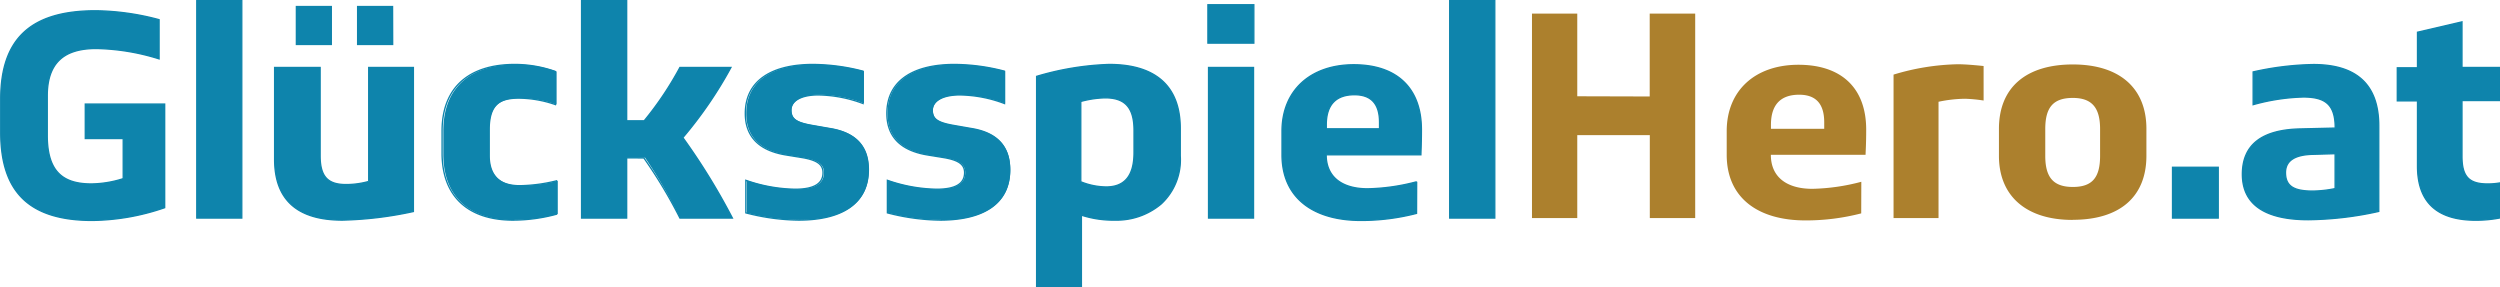
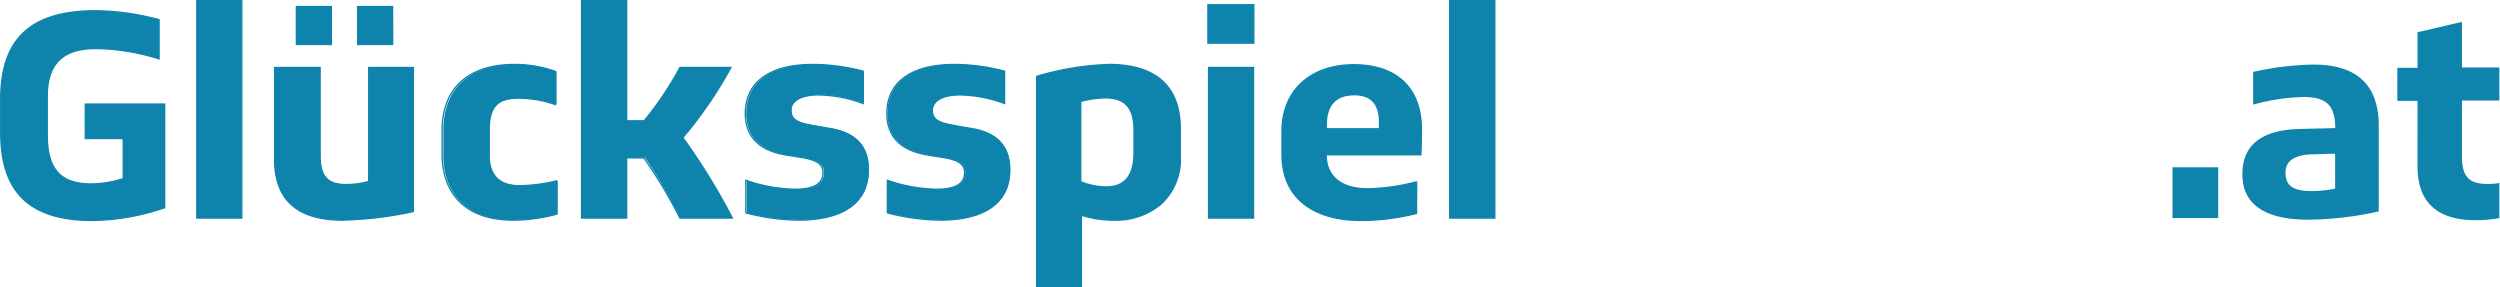
<svg xmlns="http://www.w3.org/2000/svg" id="Layer_1" data-name="Layer 1" viewBox="0 0 241.24 27.72">
  <defs>
    <style>.cls-1,.cls-4{fill:none;}.cls-2{clip-path:url(#clip-path);}.cls-3{fill:#0e84ac;}.cls-4{stroke:#0e84ac;stroke-miterlimit:2.32;stroke-width:0.13px;}.cls-5{fill:#ac802d;}</style>
    <clipPath id="clip-path" transform="translate(-21.11 -24.96)">
      <rect class="cls-1" width="283.46" height="73.7" />
    </clipPath>
  </defs>
  <title>Glückspiel Hero_Text</title>
  <g class="cls-2">
    <path class="cls-3" d="M262.29,42.62a6.47,6.47,0,0,1-1.15.09c-1.81,0-2.46-.74-2.46-2.66V34.66h3.61V31.47h-3.61v-4.4l-4.29,1v3.43h-1.95v3.19h1.95V41c0,3.46,1.87,5.21,5.62,5.21a12.17,12.17,0,0,0,2.28-.21Zm-20.64-1c0-1.15.89-1.74,2.69-1.77l2.1-.06v3.37a11.17,11.17,0,0,1-2.22.24c-1.74,0-2.57-.45-2.57-1.78m9-4.52c0-3.93-2.1-5.91-6.3-5.91a28.41,28.41,0,0,0-5.82.71v3.16a19.67,19.67,0,0,1,4.85-.74c2.21,0,3.07.8,3.07,3l-3.28.08c-3.78.06-5.68,1.51-5.68,4.38s2.13,4.38,6.36,4.38a32.44,32.44,0,0,0,6.8-.8Zm-15.49,4h-4.41V46h4.41Z" transform="translate(-21.11 -24.96)" />
-     <path class="cls-4" d="M262.29,42.62a6.47,6.47,0,0,1-1.15.09c-1.81,0-2.46-.74-2.46-2.66V34.66h3.61V31.47h-3.61v-4.4l-4.29,1v3.43h-1.95v3.19h1.95V41c0,3.46,1.87,5.21,5.62,5.21a12.17,12.17,0,0,0,2.28-.21Zm-20.64-1c0-1.15.89-1.74,2.69-1.77l2.1-.06v3.37a11.17,11.17,0,0,1-2.22.24C242.48,43.39,241.65,42.94,241.65,41.61Zm9-4.52c0-3.93-2.1-5.91-6.3-5.91a28.41,28.41,0,0,0-5.82.71v3.16a19.67,19.67,0,0,1,4.85-.74c2.21,0,3.07.8,3.07,3l-3.28.08c-3.78.06-5.68,1.51-5.68,4.38s2.13,4.38,6.36,4.38a32.44,32.44,0,0,0,6.8-.8Zm-15.49,4h-4.41V46h4.41Z" transform="translate(-21.11 -24.96)" />
-     <path class="cls-5" d="M221.13,43c-1.89,0-2.66-.94-2.66-3V37.41c0-2.09.77-3,2.66-3s2.63,1,2.63,3V40c0,2.1-.76,3-2.63,3m0,3.17c4.5,0,7.1-2.19,7.1-6.18V37.39c0-3.94-2.6-6.21-7.1-6.21S214,33.39,214,37.39V40c0,3.93,2.69,6.18,7.09,6.18m-8.57-14.85c-1.07-.11-1.89-.17-2.49-.17a22.71,22.71,0,0,0-6.2,1V46h4.34V34.78a12.93,12.93,0,0,1,2.57-.29,14.66,14.66,0,0,1,1.78.17ZM192,37c0-1.92.92-2.9,2.72-2.9,1.63,0,2.42.89,2.42,2.66v.63H192Zm8.72,5.5a19.73,19.73,0,0,1-4.73.68c-2.45,0-4-1.12-4-3.28h9.14c0-.21.06-1,.06-2.43,0-4-2.37-6.26-6.54-6.26s-6.92,2.48-6.92,6.41v2.28c0,4.14,3,6.33,7.6,6.33a21.25,21.25,0,0,0,5.38-.68Zm-27.41-8.25V26.27h-4.37V46h4.37V38h7v8h4.38V26.27H180.3v8Z" transform="translate(-21.11 -24.96)" />
    <path class="cls-3" d="M161,46h4.35V25H161Zm-11.91-9c0-1.92.92-2.9,2.72-2.9,1.63,0,2.42.89,2.42,2.66v.63h-5.14Zm8.72,5.5a19.73,19.73,0,0,1-4.73.68c-2.45,0-4-1.12-4-3.28h9.14c0-.21.05-1,.05-2.43,0-4-2.36-6.26-6.53-6.26s-6.92,2.48-6.92,6.41v2.28c0,4.14,3,6.33,7.6,6.33a21.25,21.25,0,0,0,5.38-.68ZM137.73,46h4.34V31.47h-4.34Zm4.37-20.58h-4.43v3.7h4.43ZM127.85,43a6.7,6.7,0,0,1-2.45-.5V34.75a9.56,9.56,0,0,1,2.36-.35c1.87,0,2.78.89,2.78,3.13v2.16c0,2.22-.89,3.31-2.69,3.31m.83,3.2a6.67,6.67,0,0,0,4.49-1.57A5.81,5.81,0,0,0,135,40V37.36c0-4.26-2.58-6.18-6.86-6.18a27.46,27.46,0,0,0-7,1.15V52.61h4.32V45.72a9.94,9.94,0,0,0,3.28.48m-16.85,0c4.11,0,6.71-1.54,6.71-4.85,0-2.28-1.24-3.61-3.76-4l-1.71-.3c-1.51-.27-2-.62-2-1.45s.88-1.48,2.66-1.48a12.6,12.6,0,0,1,4.31.83V31.83a19.24,19.24,0,0,0-4.84-.65c-3.91,0-6.51,1.53-6.51,4.73,0,2.21,1.3,3.57,3.9,4l1.6.26c1.39.24,2,.63,2,1.45,0,1.07-.88,1.6-2.69,1.6a15.09,15.09,0,0,1-4.76-.86v3.14a21,21,0,0,0,5.12.68m-13.66,0c4.11,0,6.71-1.54,6.71-4.85,0-2.28-1.24-3.61-3.76-4l-1.71-.3c-1.51-.27-2-.62-2-1.45s.88-1.48,2.66-1.48a12.7,12.7,0,0,1,4.32.83V31.83a19.37,19.37,0,0,0-4.85-.65c-3.91,0-6.51,1.53-6.51,4.73,0,2.21,1.3,3.57,3.9,4l1.6.26c1.39.24,2,.63,2,1.45,0,1.07-.88,1.6-2.69,1.6a15.09,15.09,0,0,1-4.76-.86v3.14a21,21,0,0,0,5.12.68m-14.93-6A46.07,46.07,0,0,1,86.72,46h5.06A62.78,62.78,0,0,0,87,38.24a39.89,39.89,0,0,0,4.64-6.77H86.72a31.5,31.5,0,0,1-3.45,5.15H81.58V25H77.23V46h4.35V40.19Zm-12.63,6a16.06,16.06,0,0,0,4.2-.57V42.41a15.55,15.55,0,0,1-3.55.47c-2,0-3-1-3-2.92V37.5c0-2.21.79-3.07,2.89-3.07a11,11,0,0,1,3.55.62V31.86a11.64,11.64,0,0,0-3.93-.68c-4.29,0-7,2.13-7,6.41v2.25c0,4.14,2.57,6.36,6.8,6.36m-16.47,0A35.59,35.59,0,0,0,61,45.37V31.47H56.69v11a8.18,8.18,0,0,1-2.07.3C52.81,42.8,52,42.09,52,40V31.47H47.61v8.87c0,3.9,2.19,5.86,6.53,5.86M53.08,25.59H49.71v3.66h3.37Zm5.91,0H55.62v3.66H59ZM40.1,46h4.34V25H40.1ZM29.34,38.33H33V42.2a10.43,10.43,0,0,1-3.07.51c-2.87,0-4.26-1.3-4.26-4.7V34.22c0-3.22,1.63-4.58,4.73-4.58a21.49,21.49,0,0,1,6.06,1V26.86A24.53,24.53,0,0,0,30.34,26c-6.18,0-9.16,2.63-9.16,8.52v3.22c0,5.82,2.83,8.49,8.84,8.49A22.06,22.06,0,0,0,37,45V35H29.34Z" transform="translate(-21.11 -24.96)" />
    <path class="cls-4" d="M161,46h4.35V25H161Zm-11.91-9c0-1.92.92-2.9,2.72-2.9,1.63,0,2.42.89,2.42,2.66v.63h-5.14Zm8.72,5.5a19.73,19.73,0,0,1-4.73.68c-2.45,0-4-1.12-4-3.28h9.14c0-.21.05-1,.05-2.43,0-4-2.36-6.26-6.53-6.26s-6.92,2.48-6.92,6.41v2.28c0,4.14,3,6.33,7.6,6.33a21.25,21.25,0,0,0,5.38-.68ZM137.73,46h4.34V31.47h-4.34Zm4.37-20.58h-4.43v3.7h4.43ZM127.85,43a6.7,6.7,0,0,1-2.45-.5V34.75a9.56,9.56,0,0,1,2.36-.35c1.87,0,2.78.89,2.78,3.13v2.16C130.54,41.91,129.65,43,127.85,43Zm.83,3.2a6.67,6.67,0,0,0,4.49-1.57A5.81,5.81,0,0,0,135,40V37.36c0-4.26-2.58-6.18-6.86-6.18a27.46,27.46,0,0,0-7,1.15V52.61h4.32V45.72A9.94,9.94,0,0,0,128.68,46.2Zm-16.85,0c4.11,0,6.71-1.54,6.71-4.85,0-2.28-1.24-3.61-3.76-4l-1.71-.3c-1.51-.27-2-.62-2-1.45s.88-1.48,2.66-1.48a12.6,12.6,0,0,1,4.31.83V31.83a19.24,19.24,0,0,0-4.84-.65c-3.91,0-6.51,1.53-6.51,4.73,0,2.21,1.3,3.57,3.9,4l1.6.26c1.39.24,2,.63,2,1.45,0,1.07-.88,1.6-2.69,1.6a15.09,15.09,0,0,1-4.76-.86v3.14A21,21,0,0,0,111.83,46.2Zm-13.66,0c4.11,0,6.71-1.54,6.71-4.85,0-2.28-1.24-3.61-3.76-4l-1.71-.3c-1.51-.27-2-.62-2-1.45s.88-1.48,2.66-1.48a12.7,12.7,0,0,1,4.32.83V31.83a19.37,19.37,0,0,0-4.85-.65c-3.91,0-6.51,1.53-6.51,4.73,0,2.21,1.3,3.57,3.9,4l1.6.26c1.39.24,2,.63,2,1.45,0,1.07-.88,1.6-2.69,1.6a15.09,15.09,0,0,1-4.76-.86v3.14A21,21,0,0,0,98.17,46.2Zm-14.93-6A46.07,46.07,0,0,1,86.72,46h5.06A62.78,62.78,0,0,0,87,38.24a39.89,39.89,0,0,0,4.64-6.77H86.72a31.5,31.5,0,0,1-3.45,5.15H81.58V25H77.23V46h4.35V40.19Zm-12.63,6a16.06,16.06,0,0,0,4.2-.57V42.41a15.55,15.55,0,0,1-3.55.47c-2,0-3-1-3-2.92V37.5c0-2.21.79-3.07,2.89-3.07a11,11,0,0,1,3.55.62V31.86a11.64,11.64,0,0,0-3.93-.68c-4.29,0-7,2.13-7,6.41v2.25C63.81,44,66.38,46.2,70.61,46.2Zm-16.47,0A35.59,35.59,0,0,0,61,45.37V31.47H56.69v11a8.18,8.18,0,0,1-2.07.3C52.81,42.8,52,42.09,52,40V31.47H47.61v8.87C47.61,44.24,49.8,46.2,54.14,46.2ZM53.08,25.59H49.71v3.66h3.37Zm5.91,0H55.62v3.66H59ZM40.1,46h4.34V25H40.1ZM29.34,38.33H33V42.2a10.43,10.43,0,0,1-3.07.51c-2.87,0-4.26-1.3-4.26-4.7V34.22c0-3.22,1.63-4.58,4.73-4.58a21.49,21.49,0,0,1,6.06,1V26.86A24.53,24.53,0,0,0,30.34,26c-6.18,0-9.16,2.63-9.16,8.52v3.22c0,5.82,2.83,8.49,8.84,8.49A22.06,22.06,0,0,0,37,45V35H29.34Z" transform="translate(-21.11 -24.96)" />
  </g>
</svg>